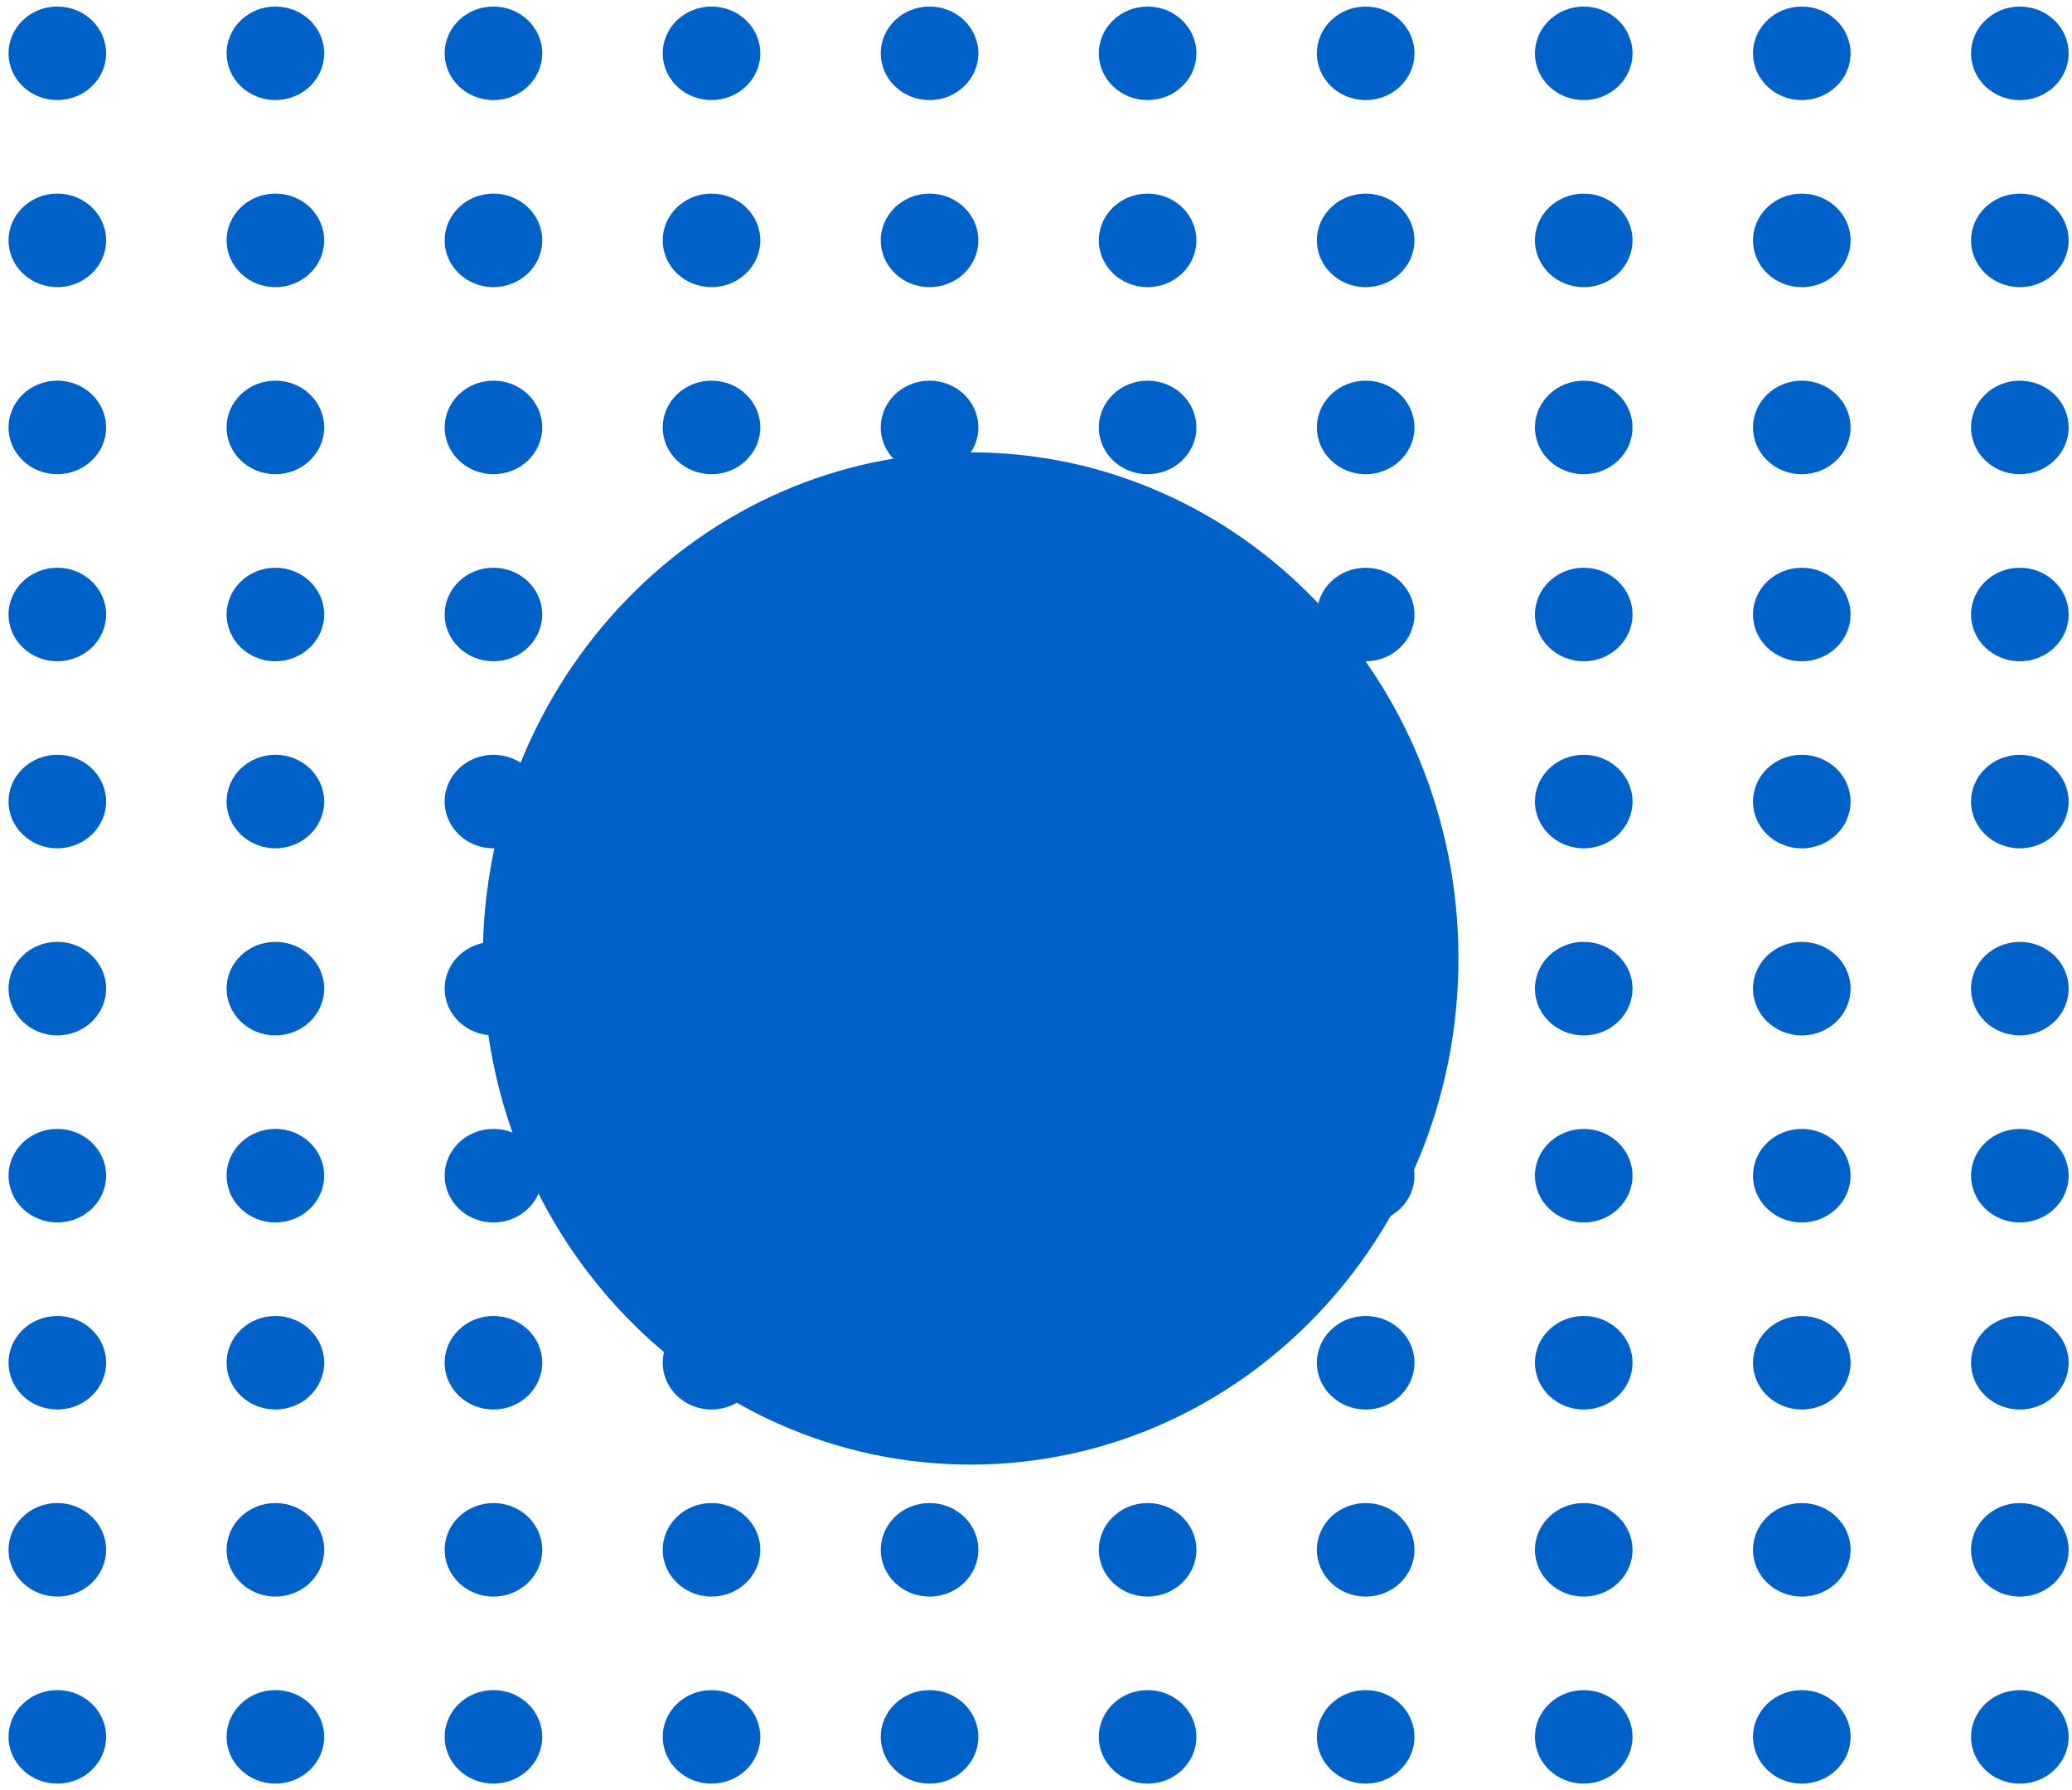
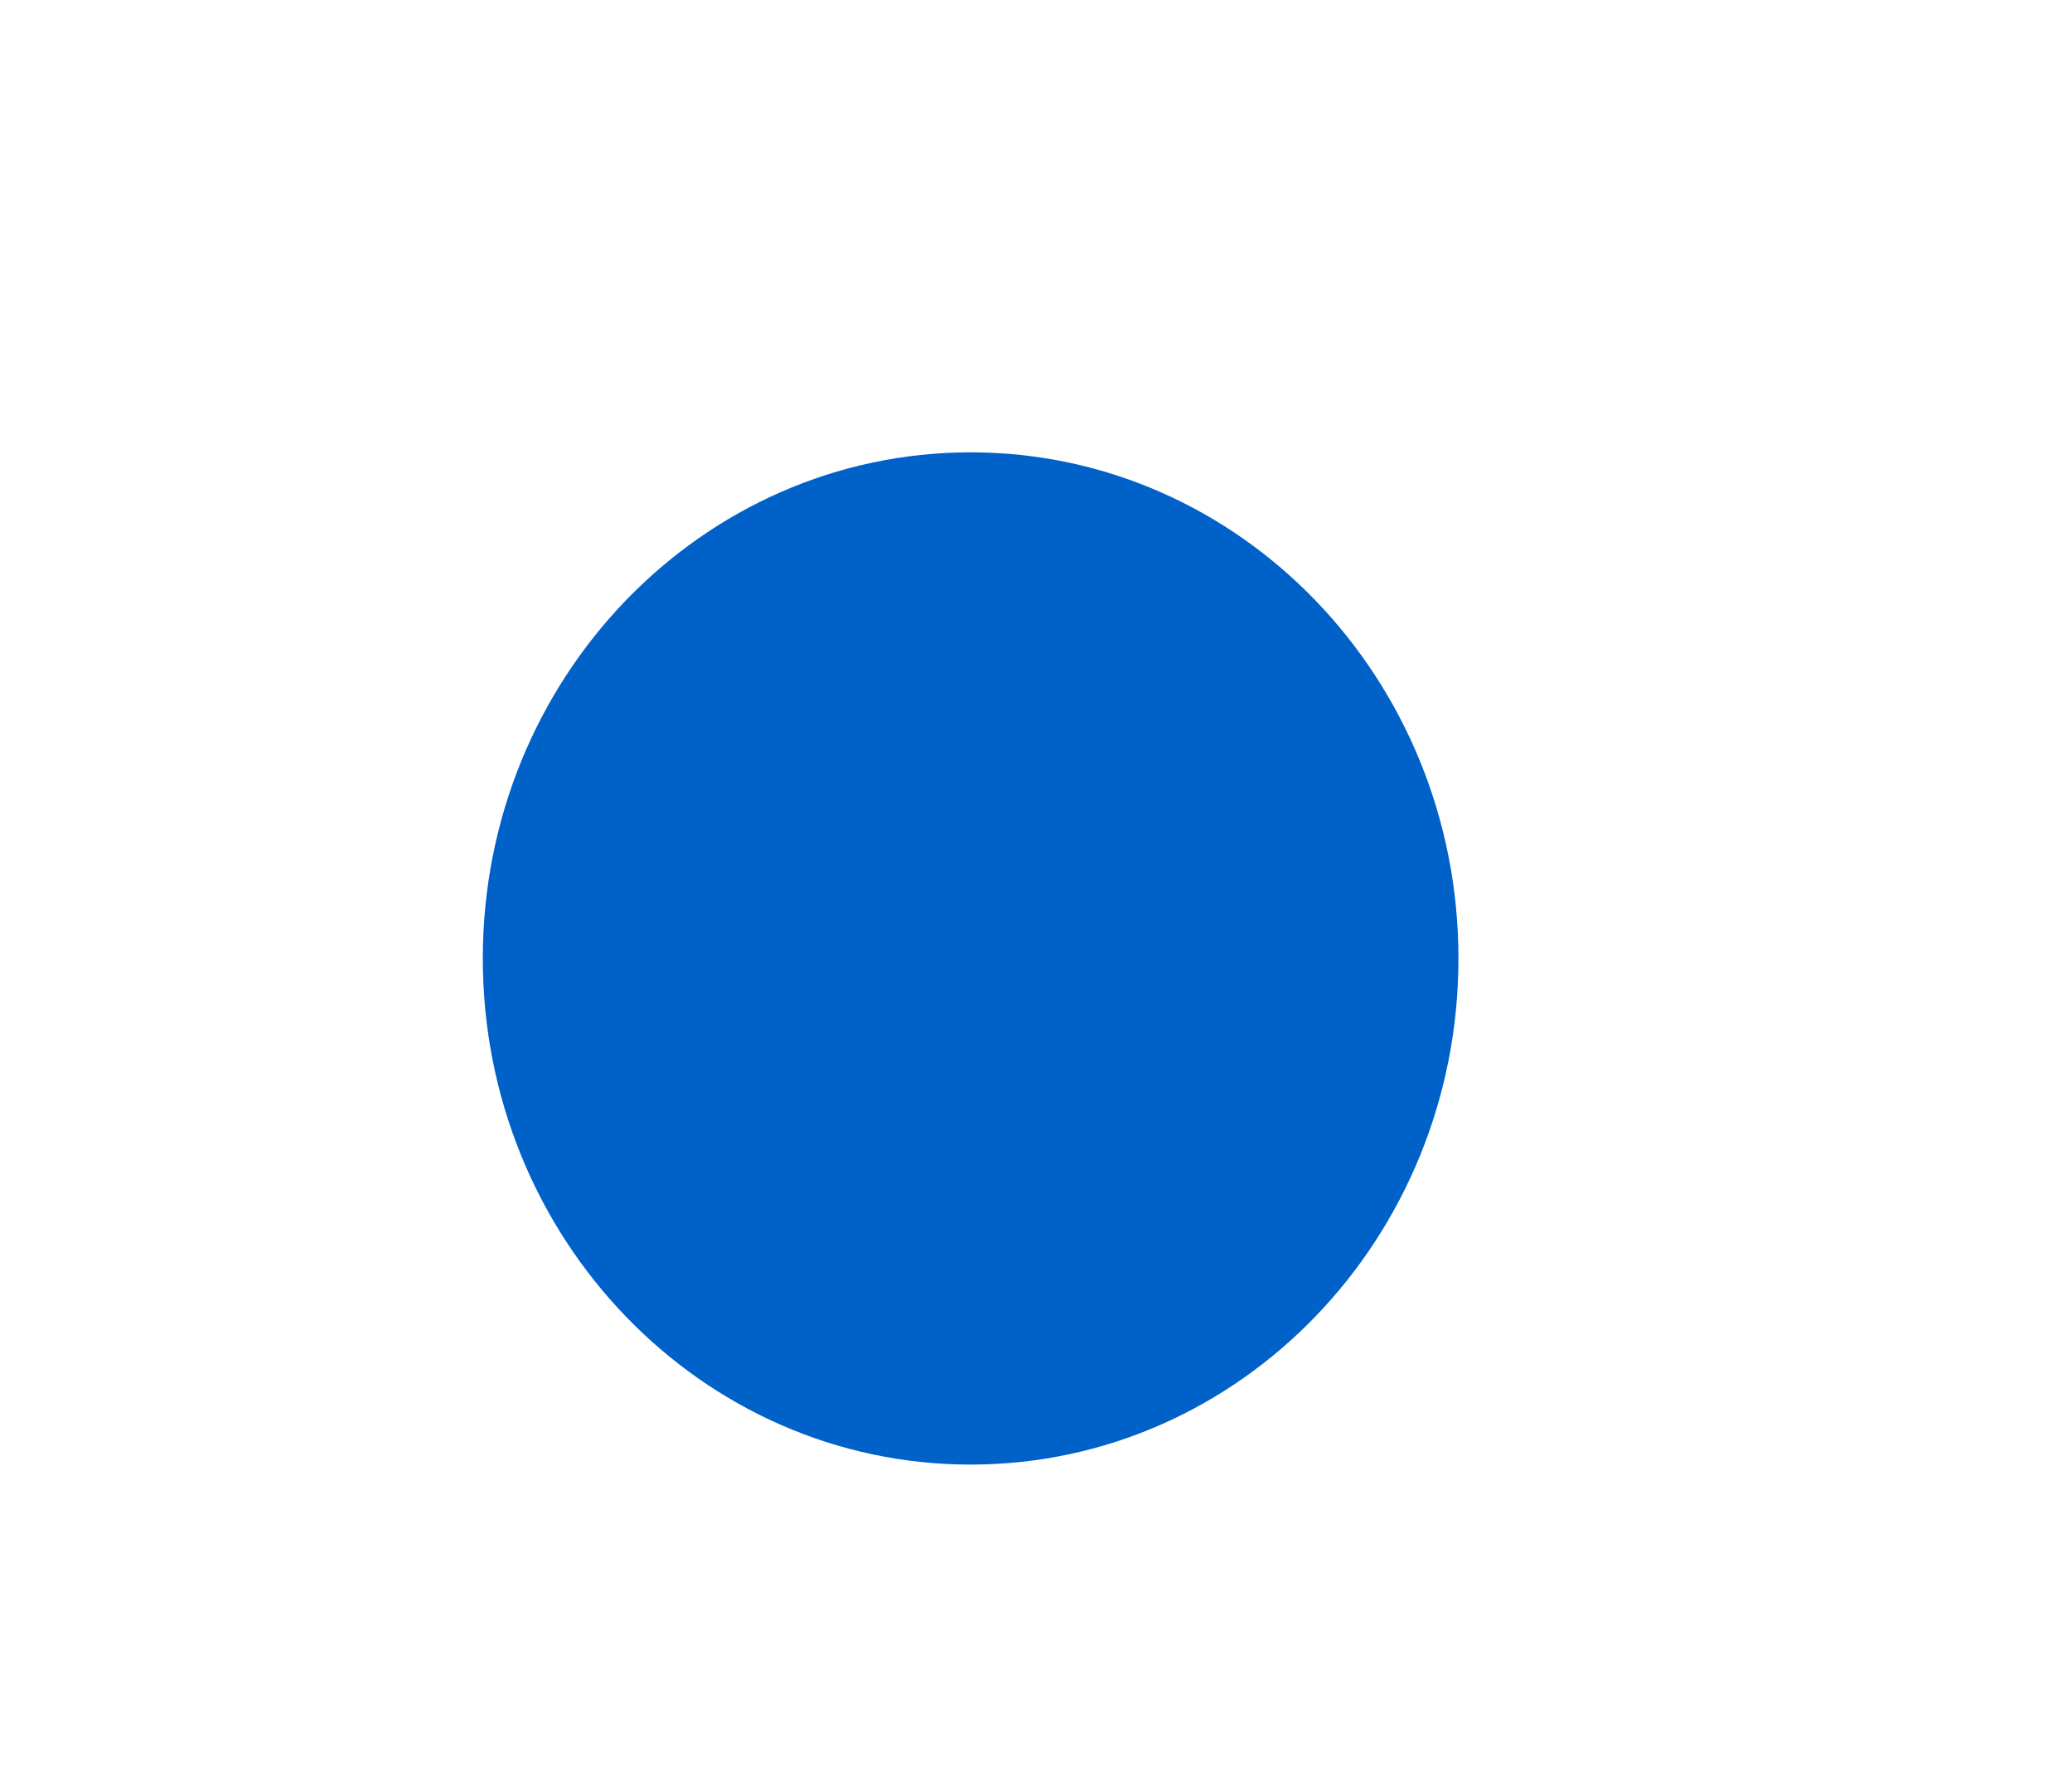
<svg xmlns="http://www.w3.org/2000/svg" fill="none" height="178" viewBox="0 0 206 178" width="206">
  <g clipRule="evenodd" fill="#0061c9" fillRule="evenodd">
-     <path d="m10.55 5.3c0 2.568-2.171 4.65-4.85 4.65s-4.85-2.082-4.85-4.65c0-2.568 2.171-4.65 4.85-4.65s4.85 2.082 4.85 4.65zm0 18.6c0 2.568-2.171 4.65-4.85 4.65s-4.85-2.082-4.85-4.65 2.171-4.65 4.85-4.65 4.85 2.082 4.85 4.65zm-4.85 23.25c2.679 0 4.85-2.082 4.85-4.65s-2.171-4.65-4.85-4.65-4.85 2.082-4.85 4.65 2.171 4.65 4.85 4.65zm4.85 13.95c0 2.568-2.171 4.65-4.85 4.65s-4.85-2.082-4.85-4.65 2.171-4.65 4.85-4.65 4.85 2.082 4.85 4.65zm-4.85 23.25c2.679 0 4.85-2.082 4.85-4.65s-2.171-4.65-4.85-4.65-4.85 2.082-4.85 4.65 2.171 4.65 4.85 4.65zm4.85 13.95c0 2.568-2.171 4.65-4.85 4.65s-4.85-2.082-4.85-4.65c0-2.568 2.171-4.65 4.85-4.65s4.85 2.082 4.85 4.65zm-4.85 23.25c2.679 0 4.85-2.082 4.85-4.65s-2.171-4.65-4.85-4.65-4.85 2.082-4.85 4.65 2.171 4.65 4.85 4.65zm4.85 13.95c0 2.568-2.171 4.65-4.85 4.65s-4.85-2.082-4.85-4.65 2.171-4.65 4.85-4.65 4.85 2.082 4.85 4.65zm-4.85 23.25c2.679 0 4.85-2.082 4.85-4.65s-2.171-4.65-4.85-4.65-4.85 2.082-4.85 4.65 2.171 4.65 4.85 4.65zm4.85 13.95c0 2.568-2.171 4.65-4.85 4.65s-4.85-2.082-4.85-4.65 2.171-4.65 4.85-4.65 4.85 2.082 4.85 4.65zm16.83-162.75c2.679 0 4.85-2.082 4.85-4.65 0-2.568-2.171-4.65-4.85-4.65-2.679 0-4.85 2.082-4.85 4.65 0 2.568 2.171 4.65 4.85 4.65zm4.85 13.95c0 2.568-2.171 4.65-4.85 4.65-2.679 0-4.85-2.082-4.85-4.65s2.171-4.65 4.85-4.65c2.679 0 4.85 2.082 4.85 4.65zm-4.85 23.25c2.679 0 4.85-2.082 4.85-4.65 0-2.568-2.171-4.65-4.85-4.65-2.679 0-4.85 2.082-4.85 4.65 0 2.568 2.171 4.65 4.85 4.65zm4.85 13.95c0 2.568-2.171 4.65-4.85 4.65-2.679 0-4.85-2.082-4.85-4.65s2.171-4.65 4.85-4.65c2.679 0 4.85 2.082 4.85 4.65zm-4.85 23.25c2.679 0 4.85-2.082 4.85-4.65s-2.171-4.65-4.85-4.65c-2.679 0-4.85 2.082-4.85 4.65s2.171 4.65 4.85 4.65zm4.85 13.95c0 2.568-2.171 4.65-4.85 4.65-2.679 0-4.85-2.082-4.85-4.65 0-2.568 2.171-4.65 4.85-4.65 2.679 0 4.85 2.082 4.85 4.65zm-4.85 23.25c2.679 0 4.85-2.082 4.85-4.65s-2.171-4.65-4.85-4.65c-2.679 0-4.85 2.082-4.85 4.65s2.171 4.65 4.85 4.65zm4.85 13.95c0 2.568-2.171 4.65-4.85 4.65-2.679 0-4.85-2.082-4.85-4.65s2.171-4.65 4.85-4.65c2.679 0 4.85 2.082 4.85 4.65zm-4.85 23.25c2.679 0 4.85-2.082 4.85-4.65s-2.171-4.65-4.85-4.65c-2.679 0-4.85 2.082-4.85 4.65s2.171 4.65 4.85 4.65zm4.85 13.95c0 2.568-2.171 4.65-4.85 4.65-2.679 0-4.85-2.082-4.85-4.65s2.171-4.65 4.85-4.65c2.679 0 4.85 2.082 4.85 4.65zm16.829-162.75c2.679 0 4.85-2.082 4.85-4.65 0-2.568-2.171-4.65-4.85-4.65s-4.85 2.082-4.85 4.65c0 2.568 2.171 4.65 4.85 4.65zm4.85 13.95c0 2.568-2.171 4.65-4.85 4.65s-4.85-2.082-4.85-4.65 2.171-4.65 4.85-4.65 4.85 2.082 4.85 4.65zm-4.85 23.25c2.679 0 4.85-2.082 4.85-4.65 0-2.568-2.171-4.65-4.85-4.65s-4.85 2.082-4.85 4.65c0 2.568 2.171 4.65 4.85 4.65zm4.85 13.95c0 2.568-2.171 4.65-4.85 4.65s-4.85-2.082-4.85-4.65 2.171-4.65 4.85-4.65 4.85 2.082 4.85 4.65zm-4.85 23.25c2.679 0 4.85-2.082 4.85-4.65s-2.171-4.65-4.85-4.65-4.85 2.082-4.85 4.65 2.171 4.65 4.85 4.65zm4.85 13.95c0 2.568-2.171 4.65-4.85 4.65s-4.85-2.082-4.85-4.65c0-2.568 2.171-4.65 4.85-4.65s4.85 2.082 4.85 4.65zm-4.85 23.25c2.679 0 4.85-2.082 4.85-4.65s-2.171-4.65-4.85-4.65-4.85 2.082-4.85 4.65 2.171 4.65 4.85 4.65zm4.85 13.95c0 2.568-2.171 4.65-4.85 4.65s-4.85-2.082-4.85-4.65 2.171-4.65 4.85-4.65 4.85 2.082 4.85 4.65zm-4.85 23.25c2.679 0 4.85-2.082 4.85-4.65s-2.171-4.65-4.85-4.65-4.85 2.082-4.85 4.65 2.171 4.65 4.85 4.65zm4.85 13.95c0 2.568-2.171 4.65-4.85 4.65s-4.85-2.082-4.85-4.65 2.171-4.65 4.85-4.65 4.85 2.082 4.85 4.65zm16.83-162.75c2.679 0 4.85-2.082 4.85-4.65 0-2.568-2.171-4.65-4.85-4.65-2.679 0-4.85 2.082-4.85 4.65 0 2.568 2.171 4.65 4.85 4.65zm4.85 13.95c0 2.568-2.171 4.65-4.85 4.65-2.679 0-4.85-2.082-4.85-4.65s2.171-4.65 4.85-4.65c2.679 0 4.85 2.082 4.85 4.65zm-4.85 23.25c2.679 0 4.85-2.082 4.85-4.65 0-2.568-2.171-4.65-4.85-4.65-2.679 0-4.85 2.082-4.85 4.65 0 2.568 2.171 4.65 4.85 4.65zm4.85 13.95c0 2.568-2.171 4.65-4.85 4.65-2.679 0-4.85-2.082-4.85-4.65s2.171-4.65 4.85-4.65c2.679 0 4.85 2.082 4.85 4.65zm-4.85 23.25c2.679 0 4.85-2.082 4.85-4.65s-2.171-4.65-4.85-4.65c-2.679 0-4.85 2.082-4.85 4.65s2.171 4.65 4.85 4.65zm4.85 13.95c0 2.568-2.171 4.65-4.85 4.65-2.679 0-4.85-2.082-4.85-4.65 0-2.568 2.171-4.65 4.85-4.65 2.679 0 4.85 2.082 4.85 4.65zm-4.85 23.25c2.679 0 4.85-2.082 4.85-4.65s-2.171-4.65-4.85-4.65c-2.679 0-4.85 2.082-4.85 4.65s2.171 4.65 4.85 4.65zm4.85 13.95c0 2.568-2.171 4.65-4.85 4.65-2.679 0-4.85-2.082-4.85-4.65s2.171-4.65 4.85-4.65c2.679 0 4.85 2.082 4.85 4.65zm-4.85 23.25c2.679 0 4.85-2.082 4.85-4.65s-2.171-4.65-4.85-4.65c-2.679 0-4.85 2.082-4.85 4.65s2.171 4.65 4.85 4.65zm4.85 13.95c0 2.568-2.171 4.65-4.85 4.65-2.679 0-4.85-2.082-4.85-4.65s2.171-4.65 4.85-4.65c2.679 0 4.85 2.082 4.85 4.65zm16.829-162.75c2.679 0 4.85-2.082 4.85-4.65 0-2.568-2.171-4.65-4.85-4.65s-4.85 2.082-4.85 4.65c0 2.568 2.171 4.65 4.85 4.65zm4.85 13.95c0 2.568-2.171 4.65-4.85 4.65s-4.85-2.082-4.85-4.65 2.171-4.65 4.85-4.65 4.85 2.082 4.85 4.65zm-4.85 23.25c2.679 0 4.85-2.082 4.85-4.65 0-2.568-2.171-4.65-4.85-4.65s-4.85 2.082-4.85 4.65c0 2.568 2.171 4.65 4.85 4.65zm4.85 13.95c0 2.568-2.171 4.65-4.85 4.65s-4.85-2.082-4.85-4.65 2.171-4.65 4.85-4.65 4.85 2.082 4.85 4.65zm-4.85 23.25c2.679 0 4.85-2.082 4.85-4.65s-2.171-4.65-4.85-4.65-4.85 2.082-4.85 4.65 2.171 4.65 4.85 4.65zm4.85 13.95c0 2.568-2.171 4.65-4.85 4.65s-4.85-2.082-4.85-4.65c0-2.568 2.171-4.65 4.85-4.65s4.85 2.082 4.85 4.65zm-4.85 23.25c2.679 0 4.85-2.082 4.85-4.65s-2.171-4.65-4.85-4.65-4.85 2.082-4.85 4.65 2.171 4.65 4.85 4.65zm4.85 13.95c0 2.568-2.171 4.65-4.85 4.65s-4.85-2.082-4.85-4.65 2.171-4.65 4.85-4.65 4.85 2.082 4.85 4.65zm-4.85 23.25c2.679 0 4.85-2.082 4.85-4.65s-2.171-4.65-4.85-4.65-4.85 2.082-4.85 4.65 2.171 4.65 4.85 4.65zm4.85 13.95c0 2.568-2.171 4.65-4.85 4.65s-4.85-2.082-4.85-4.65 2.171-4.65 4.85-4.65 4.85 2.082 4.85 4.65zm16.829-162.75c2.679 0 4.85-2.082 4.85-4.65 0-2.568-2.171-4.65-4.85-4.65-2.678 0-4.85 2.082-4.85 4.65 0 2.568 2.172 4.65 4.85 4.65zm4.85 13.95c0 2.568-2.171 4.65-4.85 4.65-2.678 0-4.85-2.082-4.85-4.65s2.172-4.65 4.85-4.65c2.679 0 4.85 2.082 4.85 4.65zm-4.85 23.25c2.679 0 4.85-2.082 4.85-4.65 0-2.568-2.171-4.65-4.85-4.65-2.678 0-4.85 2.082-4.85 4.65 0 2.568 2.172 4.65 4.85 4.65zm4.85 13.95c0 2.568-2.171 4.65-4.85 4.65-2.678 0-4.85-2.082-4.85-4.65s2.172-4.65 4.85-4.65c2.679 0 4.85 2.082 4.85 4.65zm-4.85 23.25c2.679 0 4.85-2.082 4.85-4.65s-2.171-4.65-4.85-4.65c-2.678 0-4.85 2.082-4.85 4.65s2.172 4.65 4.85 4.65zm4.85 13.95c0 2.568-2.171 4.65-4.85 4.65-2.678 0-4.85-2.082-4.85-4.65 0-2.568 2.172-4.65 4.85-4.65 2.679 0 4.85 2.082 4.85 4.65zm-4.85 23.25c2.679 0 4.85-2.082 4.85-4.65s-2.171-4.65-4.85-4.65c-2.678 0-4.85 2.082-4.85 4.65s2.172 4.65 4.85 4.65zm4.85 13.95c0 2.568-2.171 4.65-4.85 4.65-2.678 0-4.85-2.082-4.85-4.65s2.172-4.65 4.85-4.65c2.679 0 4.85 2.082 4.85 4.65zm-4.85 23.25c2.679 0 4.85-2.082 4.85-4.65s-2.171-4.65-4.85-4.65c-2.678 0-4.85 2.082-4.85 4.65s2.172 4.65 4.85 4.65zm4.85 13.95c0 2.568-2.171 4.65-4.85 4.65-2.678 0-4.85-2.082-4.85-4.65s2.172-4.65 4.85-4.65c2.679 0 4.85 2.082 4.85 4.65zm16.83-162.75c2.678 0 4.85-2.082 4.85-4.65 0-2.568-2.172-4.65-4.85-4.65-2.679 0-4.85 2.082-4.85 4.65 0 2.568 2.171 4.65 4.85 4.65zm4.85 13.95c0 2.568-2.172 4.65-4.85 4.65-2.679 0-4.85-2.082-4.85-4.65s2.171-4.65 4.85-4.65c2.678 0 4.85 2.082 4.85 4.65zm-4.85 23.25c2.678 0 4.85-2.082 4.85-4.65 0-2.568-2.172-4.65-4.85-4.65-2.679 0-4.85 2.082-4.85 4.65 0 2.568 2.171 4.65 4.85 4.65zm4.85 13.95c0 2.568-2.172 4.65-4.85 4.65-2.679 0-4.85-2.082-4.85-4.65s2.171-4.65 4.85-4.65c2.678 0 4.85 2.082 4.85 4.65zm-4.85 23.25c2.678 0 4.85-2.082 4.85-4.65s-2.172-4.65-4.85-4.65c-2.679 0-4.85 2.082-4.85 4.65s2.171 4.65 4.85 4.65zm4.85 13.95c0 2.568-2.172 4.65-4.85 4.65-2.679 0-4.85-2.082-4.85-4.65 0-2.568 2.171-4.65 4.85-4.65 2.678 0 4.85 2.082 4.85 4.65zm-4.85 23.25c2.678 0 4.85-2.082 4.85-4.65s-2.172-4.65-4.85-4.65c-2.679 0-4.85 2.082-4.85 4.65s2.171 4.65 4.85 4.65zm4.85 13.95c0 2.568-2.172 4.65-4.85 4.65-2.679 0-4.85-2.082-4.85-4.65s2.171-4.65 4.85-4.65c2.678 0 4.85 2.082 4.85 4.65zm-4.85 23.25c2.678 0 4.85-2.082 4.85-4.65s-2.172-4.65-4.85-4.65c-2.679 0-4.85 2.082-4.85 4.65s2.171 4.65 4.85 4.65zm4.85 13.95c0 2.568-2.172 4.65-4.85 4.65-2.679 0-4.85-2.082-4.85-4.65s2.171-4.65 4.85-4.65c2.678 0 4.85 2.082 4.85 4.65zm16.829-162.75c2.679 0 4.85-2.082 4.85-4.65 0-2.568-2.171-4.65-4.85-4.65-2.678 0-4.85 2.082-4.85 4.65 0 2.568 2.172 4.65 4.85 4.65zm4.85 13.95c0 2.568-2.171 4.65-4.85 4.65-2.678 0-4.85-2.082-4.85-4.65s2.172-4.65 4.85-4.65c2.679 0 4.85 2.082 4.85 4.65zm-4.85 23.25c2.679 0 4.85-2.082 4.85-4.65 0-2.568-2.171-4.65-4.85-4.65-2.678 0-4.85 2.082-4.85 4.65 0 2.568 2.172 4.65 4.85 4.65zm4.85 13.95c0 2.568-2.171 4.65-4.85 4.65-2.678 0-4.85-2.082-4.85-4.65s2.172-4.65 4.85-4.65c2.679 0 4.85 2.082 4.85 4.65zm-4.85 23.25c2.679 0 4.85-2.082 4.85-4.65s-2.171-4.65-4.85-4.65c-2.678 0-4.85 2.082-4.85 4.65s2.172 4.65 4.85 4.65zm4.85 13.95c0 2.568-2.171 4.65-4.85 4.65-2.678 0-4.85-2.082-4.85-4.65 0-2.568 2.172-4.65 4.85-4.65 2.679 0 4.85 2.082 4.85 4.65zm-4.85 23.25c2.679 0 4.85-2.082 4.85-4.65s-2.171-4.65-4.85-4.65c-2.678 0-4.85 2.082-4.85 4.65s2.172 4.65 4.85 4.65zm4.85 13.95c0 2.568-2.171 4.65-4.85 4.65-2.678 0-4.85-2.082-4.85-4.65s2.172-4.65 4.85-4.65c2.679 0 4.85 2.082 4.85 4.65zm-4.85 23.25c2.679 0 4.85-2.082 4.85-4.65s-2.171-4.65-4.85-4.65c-2.678 0-4.85 2.082-4.85 4.65s2.172 4.65 4.85 4.65zm4.85 13.95c0 2.568-2.171 4.65-4.85 4.65-2.678 0-4.85-2.082-4.85-4.65s2.172-4.65 4.85-4.65c2.679 0 4.85 2.082 4.85 4.65zm16.83-162.75c2.679 0 4.85-2.082 4.85-4.65 0-2.568-2.171-4.65-4.85-4.65s-4.85 2.082-4.85 4.65c0 2.568 2.171 4.65 4.85 4.65zm4.85 13.95c0 2.568-2.171 4.65-4.85 4.65s-4.85-2.082-4.85-4.65 2.171-4.65 4.85-4.65 4.85 2.082 4.85 4.65zm-4.85 23.25c2.679 0 4.85-2.082 4.85-4.65 0-2.568-2.171-4.65-4.85-4.65s-4.85 2.082-4.85 4.65c0 2.568 2.171 4.65 4.85 4.65zm4.85 13.95c0 2.568-2.171 4.65-4.85 4.65s-4.85-2.082-4.85-4.65 2.171-4.65 4.85-4.65 4.85 2.082 4.85 4.65zm-4.85 23.25c2.679 0 4.85-2.082 4.85-4.65s-2.171-4.65-4.85-4.65-4.85 2.082-4.85 4.65 2.171 4.65 4.85 4.65zm4.85 13.95c0 2.568-2.171 4.65-4.85 4.65s-4.85-2.082-4.85-4.65c0-2.568 2.171-4.65 4.85-4.65s4.85 2.082 4.85 4.65zm-4.85 23.25c2.679 0 4.85-2.082 4.85-4.65s-2.171-4.65-4.85-4.65-4.85 2.082-4.85 4.65 2.171 4.65 4.85 4.65zm4.85 13.95c0 2.568-2.171 4.65-4.85 4.65s-4.85-2.082-4.85-4.65 2.171-4.65 4.85-4.65 4.85 2.082 4.85 4.65zm-4.85 23.25c2.679 0 4.85-2.082 4.85-4.65s-2.171-4.65-4.85-4.65-4.85 2.082-4.85 4.65 2.171 4.65 4.85 4.65zm4.85 13.95c0 2.568-2.171 4.65-4.85 4.65s-4.85-2.082-4.85-4.65 2.171-4.65 4.85-4.65 4.85 2.082 4.85 4.65zm16.83-162.75c2.678 0 4.85-2.082 4.85-4.65 0-2.568-2.172-4.65-4.85-4.65-2.679 0-4.85 2.082-4.85 4.65 0 2.568 2.171 4.65 4.85 4.65zm4.85 13.95c0 2.568-2.172 4.65-4.85 4.65-2.679 0-4.85-2.082-4.85-4.65s2.171-4.65 4.85-4.65c2.678 0 4.85 2.082 4.85 4.65zm-4.85 23.25c2.678 0 4.85-2.082 4.85-4.65 0-2.568-2.172-4.65-4.85-4.65-2.679 0-4.85 2.082-4.85 4.65 0 2.568 2.171 4.65 4.85 4.65zm4.85 13.95c0 2.568-2.172 4.65-4.85 4.65-2.679 0-4.85-2.082-4.85-4.65s2.171-4.65 4.85-4.65c2.678 0 4.85 2.082 4.85 4.65zm-4.85 23.25c2.678 0 4.85-2.082 4.85-4.65s-2.172-4.65-4.85-4.65c-2.679 0-4.85 2.082-4.85 4.65s2.171 4.65 4.85 4.65zm4.85 13.95c0 2.568-2.172 4.65-4.85 4.65-2.679 0-4.85-2.082-4.85-4.65 0-2.568 2.171-4.65 4.85-4.65 2.678 0 4.85 2.082 4.85 4.65zm-4.85 23.25c2.678 0 4.85-2.082 4.85-4.65s-2.172-4.65-4.85-4.65c-2.679 0-4.85 2.082-4.85 4.65s2.171 4.65 4.85 4.65zm4.85 13.95c0 2.568-2.172 4.65-4.85 4.65-2.679 0-4.85-2.082-4.85-4.65s2.171-4.65 4.85-4.65c2.678 0 4.85 2.082 4.85 4.65zm-4.85 23.25c2.678 0 4.85-2.082 4.85-4.65s-2.172-4.65-4.85-4.65c-2.679 0-4.85 2.082-4.85 4.65s2.171 4.65 4.85 4.65zm4.85 13.95c0 2.568-2.172 4.65-4.85 4.65-2.679 0-4.85-2.082-4.85-4.65s2.171-4.65 4.85-4.65c2.678 0 4.85 2.082 4.85 4.65z" />
    <path d="m96.5 145.627c26.786 0 48.5-22.531 48.5-50.325 0-27.794-21.714-50.325-48.5-50.325-26.786 0-48.5 22.531-48.5 50.325 0 27.794 21.714 50.325 48.5 50.325z" />
  </g>
</svg>